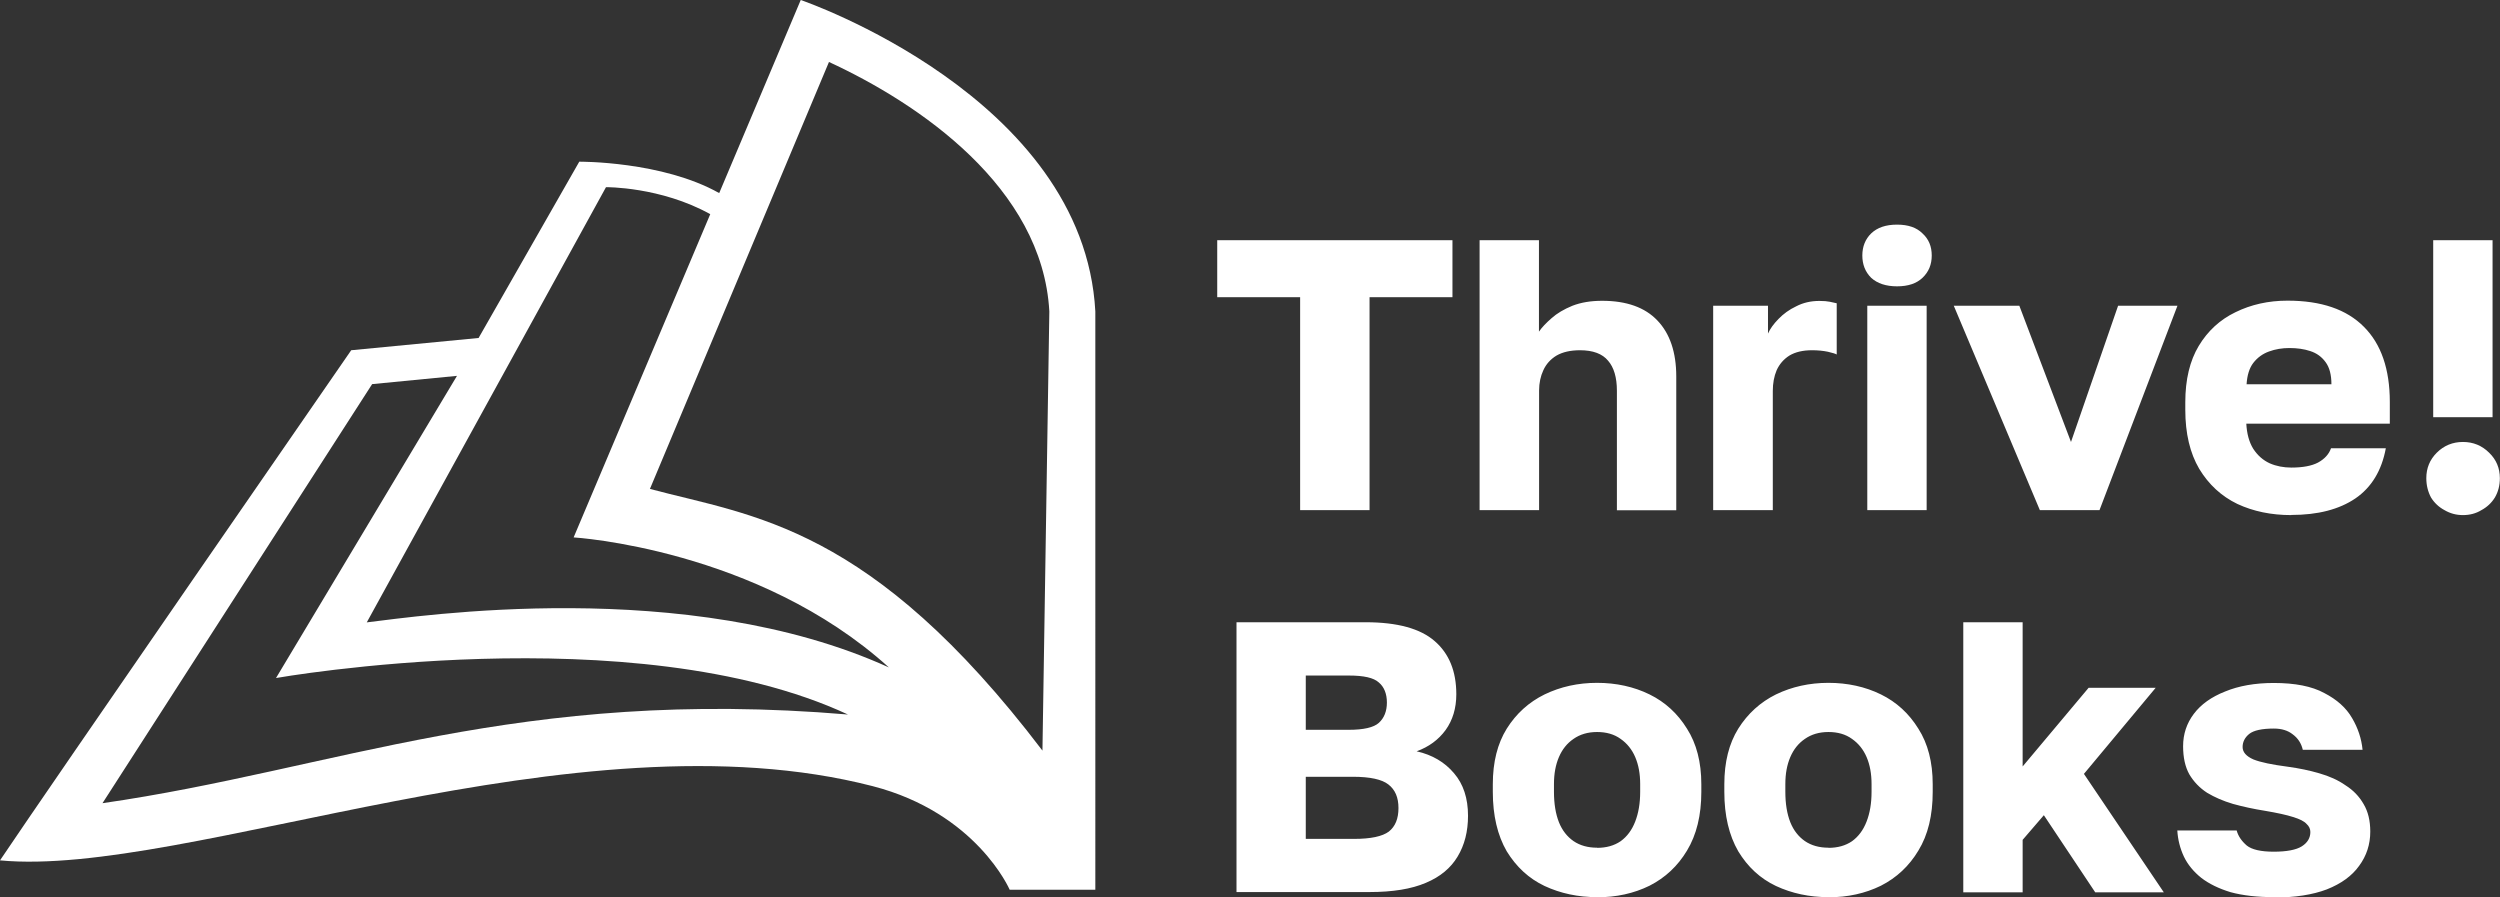
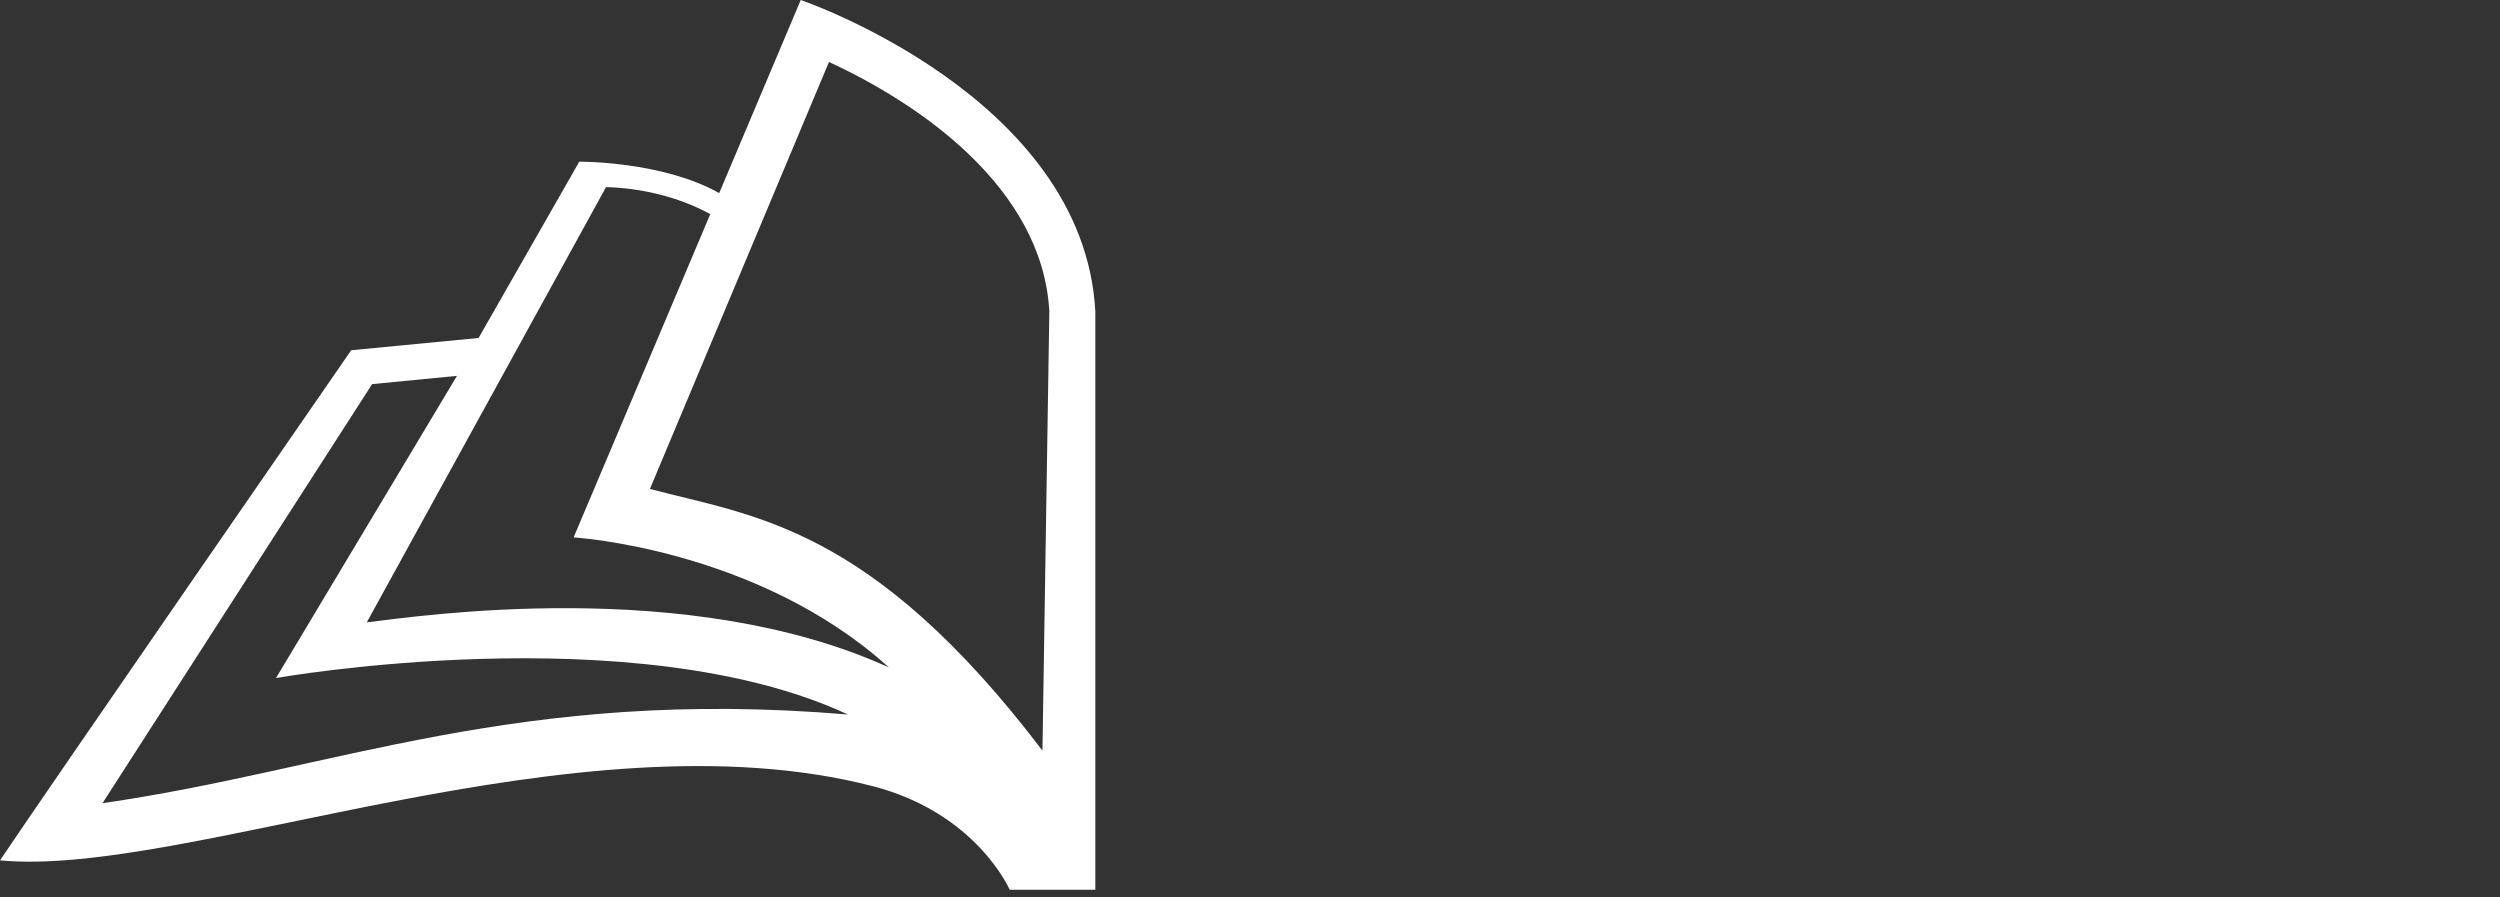
<svg xmlns="http://www.w3.org/2000/svg" id="Layer_2" viewBox="0 0 181.52 65.14">
  <rect x="0" y="0" width="181.52" height="65.14" fill="#333333" stroke="none" />
  <defs>
    <style>.cls-1{fill-rule:evenodd;}.cls-1,.cls-2{fill:#fff;}</style>
  </defs>
  <g id="Layer_1-2">
-     <path class="cls-2" d="M94.4,37.04v-15.46h-6.02v-4.14h17.08v4.14h-6.02v15.46h-5.04ZM107.43,37.04v-19.6h4.31v6.64c.22-.32.53-.64.92-.98.39-.35.9-.65,1.51-.9.62-.24,1.33-.36,2.16-.36,1.77,0,3.11.48,4.01,1.43.91.95,1.37,2.31,1.37,4.06v9.72h-4.31v-8.68c0-.97-.22-1.7-.64-2.18-.41-.5-1.09-.76-2.04-.76-.69,0-1.26.13-1.71.39-.43.26-.75.62-.95,1.06-.2.43-.31.92-.31,1.48v8.68h-4.31ZM124.39,37.04v-14.84h3.98v2.02c.15-.34.4-.69.76-1.06.36-.37.78-.68,1.29-.92.5-.26,1.06-.39,1.68-.39.32,0,.57.02.76.06.19.04.35.07.5.11v3.72c-.09-.06-.31-.12-.64-.2-.34-.07-.72-.11-1.15-.11-.67,0-1.22.13-1.65.39-.41.26-.72.62-.92,1.06-.19.45-.28.95-.28,1.51v8.65h-4.31ZM135.58,37.04v-14.84h4.31v14.84h-4.31ZM137.74,20.79c-.8,0-1.43-.21-1.88-.62-.43-.43-.64-.97-.64-1.62s.22-1.19.64-1.6c.45-.43,1.07-.64,1.88-.64s1.42.21,1.85.64c.45.41.67.94.67,1.6s-.22,1.19-.67,1.62c-.43.41-1.04.62-1.85.62ZM148.11,37.04l-6.25-14.84h4.76l3.75,9.89,3.42-9.89h4.31l-5.66,14.84h-4.34ZM166.37,37.4c-1.46,0-2.76-.27-3.92-.81-1.16-.56-2.08-1.41-2.77-2.55-.67-1.14-1.01-2.57-1.01-4.28v-.56c0-1.64.33-3.01.98-4.09.65-1.08,1.54-1.9,2.66-2.44,1.14-.56,2.4-.84,3.78-.84,2.45,0,4.29.63,5.55,1.9,1.25,1.25,1.88,3.07,1.88,5.46v1.57h-10.42c.04.73.2,1.33.5,1.82.32.49.72.84,1.2,1.06.48.21,1.01.31,1.57.31.82,0,1.47-.12,1.93-.36.48-.26.8-.61.95-1.04h3.98c-.3,1.62-1.04,2.84-2.21,3.64-1.18.8-2.73,1.2-4.65,1.2ZM166.23,25.27c-.52,0-1.02.08-1.48.25-.47.17-.85.45-1.15.84-.28.37-.44.89-.48,1.54h6.16c0-.69-.14-1.22-.42-1.6-.28-.39-.65-.66-1.12-.81-.45-.15-.95-.22-1.51-.22ZM176.67,30.29v-12.85h4.31v12.85h-4.31ZM178.83,37.4c-.49,0-.93-.12-1.34-.36-.41-.22-.74-.53-.98-.92-.22-.41-.34-.88-.34-1.4,0-.73.25-1.34.76-1.85.52-.52,1.16-.78,1.9-.78s1.38.26,1.9.78c.52.5.78,1.12.78,1.85,0,.52-.12.99-.36,1.4-.24.39-.57.7-.98.92-.39.24-.84.36-1.34.36ZM89.78,64.78v-19.6h9.38c2.3,0,3.97.46,5.01,1.37,1.04.9,1.57,2.18,1.57,3.86,0,1.01-.26,1.88-.78,2.6-.52.71-1.22,1.22-2.1,1.54,1.14.26,2.04.79,2.72,1.6.67.78,1.01,1.81,1.01,3.08,0,1.14-.25,2.13-.76,2.97-.49.82-1.25,1.46-2.3,1.9-1.05.45-2.41.67-4.09.67h-9.66ZM94.82,60.91h3.5c1.21,0,2.05-.18,2.52-.53.47-.37.7-.94.7-1.71s-.24-1.33-.73-1.71c-.47-.37-1.33-.56-2.58-.56h-3.42v4.51ZM94.82,52.99h3.11c1.08,0,1.81-.17,2.18-.5.39-.35.59-.85.59-1.48s-.2-1.14-.59-1.46c-.37-.34-1.09-.5-2.16-.5h-3.14v3.95ZM115.96,65.14c-1.38,0-2.65-.27-3.81-.81-1.14-.54-2.05-1.38-2.75-2.52-.67-1.16-1.01-2.6-1.01-4.31v-.56c0-1.61.34-2.95,1.01-4.03.69-1.1,1.61-1.93,2.75-2.49,1.16-.56,2.43-.84,3.81-.84s2.67.28,3.81.84,2.04,1.39,2.72,2.49c.69,1.08,1.04,2.43,1.04,4.03v.56c0,1.7-.35,3.12-1.04,4.26-.67,1.12-1.58,1.97-2.72,2.55-1.14.56-2.41.84-3.81.84ZM115.96,61.56c.67,0,1.24-.16,1.71-.48.47-.34.82-.81,1.06-1.43.24-.62.36-1.33.36-2.16v-.56c0-.75-.12-1.4-.36-1.96-.24-.56-.6-1-1.06-1.32-.47-.34-1.04-.5-1.71-.5s-1.24.17-1.71.5c-.47.32-.82.76-1.06,1.32-.24.56-.36,1.21-.36,1.96v.56c0,.86.12,1.6.36,2.21.24.6.6,1.05,1.06,1.37.47.32,1.04.48,1.71.48ZM132.76,65.14c-1.38,0-2.65-.27-3.81-.81-1.14-.54-2.05-1.38-2.74-2.52-.67-1.16-1.01-2.6-1.01-4.31v-.56c0-1.61.34-2.95,1.01-4.03.69-1.1,1.61-1.93,2.74-2.49,1.16-.56,2.43-.84,3.81-.84s2.67.28,3.81.84,2.04,1.39,2.72,2.49c.69,1.08,1.04,2.43,1.04,4.03v.56c0,1.7-.34,3.12-1.04,4.26-.67,1.12-1.58,1.97-2.72,2.55-1.14.56-2.41.84-3.81.84ZM132.76,61.56c.67,0,1.24-.16,1.71-.48.47-.34.82-.81,1.06-1.43.24-.62.36-1.33.36-2.16v-.56c0-.75-.12-1.4-.36-1.96-.24-.56-.6-1-1.06-1.32-.47-.34-1.04-.5-1.71-.5s-1.24.17-1.71.5c-.47.32-.82.76-1.06,1.32-.24.56-.36,1.21-.36,1.96v.56c0,.86.12,1.6.36,2.21.24.6.6,1.05,1.06,1.37.47.32,1.04.48,1.71.48ZM142.55,64.78v-19.6h4.31v10.47l4.79-5.71h4.87l-5.21,6.25,5.8,8.6h-4.98l-3.73-5.6-1.54,1.79v3.81h-4.31ZM165.1,65.14c-1.21,0-2.26-.12-3.14-.36-.86-.26-1.57-.61-2.13-1.04-.56-.45-.98-.96-1.26-1.54-.28-.6-.44-1.23-.48-1.9h4.31c.11.41.36.77.73,1.09.37.3,1.03.45,1.96.45s1.63-.13,2.04-.39.62-.61.62-1.04c0-.22-.09-.42-.28-.59-.17-.19-.49-.35-.98-.5-.47-.15-1.15-.3-2.04-.45-.82-.13-1.6-.3-2.32-.5-.71-.21-1.33-.48-1.88-.81-.54-.35-.97-.8-1.29-1.34-.3-.54-.45-1.22-.45-2.04,0-.88.26-1.66.78-2.35.52-.69,1.28-1.23,2.27-1.62.99-.41,2.17-.62,3.53-.62,1.55,0,2.77.24,3.67.73.91.47,1.59,1.07,2.02,1.82.43.73.68,1.49.76,2.3h-4.34c-.11-.47-.35-.84-.73-1.12-.35-.28-.81-.42-1.37-.42-.86,0-1.46.13-1.79.39-.32.26-.48.58-.48.95s.26.67.78.9c.52.21,1.35.38,2.49.53.82.11,1.59.27,2.3.48.73.21,1.36.49,1.9.87.56.35,1,.81,1.32,1.37.32.54.48,1.2.48,1.99,0,.93-.27,1.76-.81,2.49-.52.73-1.31,1.3-2.35,1.71-1.03.39-2.31.59-3.84.59Z" />
    <path class="cls-1" d="M79.53,22.61C78.69,7,58.14,0,58.14,0l-5.92,14.02c-4.14-2.33-10.16-2.28-10.16-2.28l-7.31,12.8-9.25.89S3.33,57.5,0,62.47c13.51,1.28,41.81-10.95,63.36-5.39,7.55,1.95,9.95,7.52,9.95,7.52h6.22V22.61ZM7.44,58.32l19.58-30.43,6.16-.6-13.14,21.94s25.95-4.59,41.53,2.65c-23.93-2.02-37.2,4-54.14,6.44ZM26.63,45.19l17.37-31.6s3.97-.04,7.57,1.96l-9.92,23.47s13.34.8,22.89,9.44c-14.67-6.67-34.21-3.71-37.91-3.27h0ZM47.19,35.5l13-31c6.5,3,15.5,9.08,16,18.11l-.5,31.89c-12.48-16.41-21-17-28.5-19Z" />
  </g>
</svg>